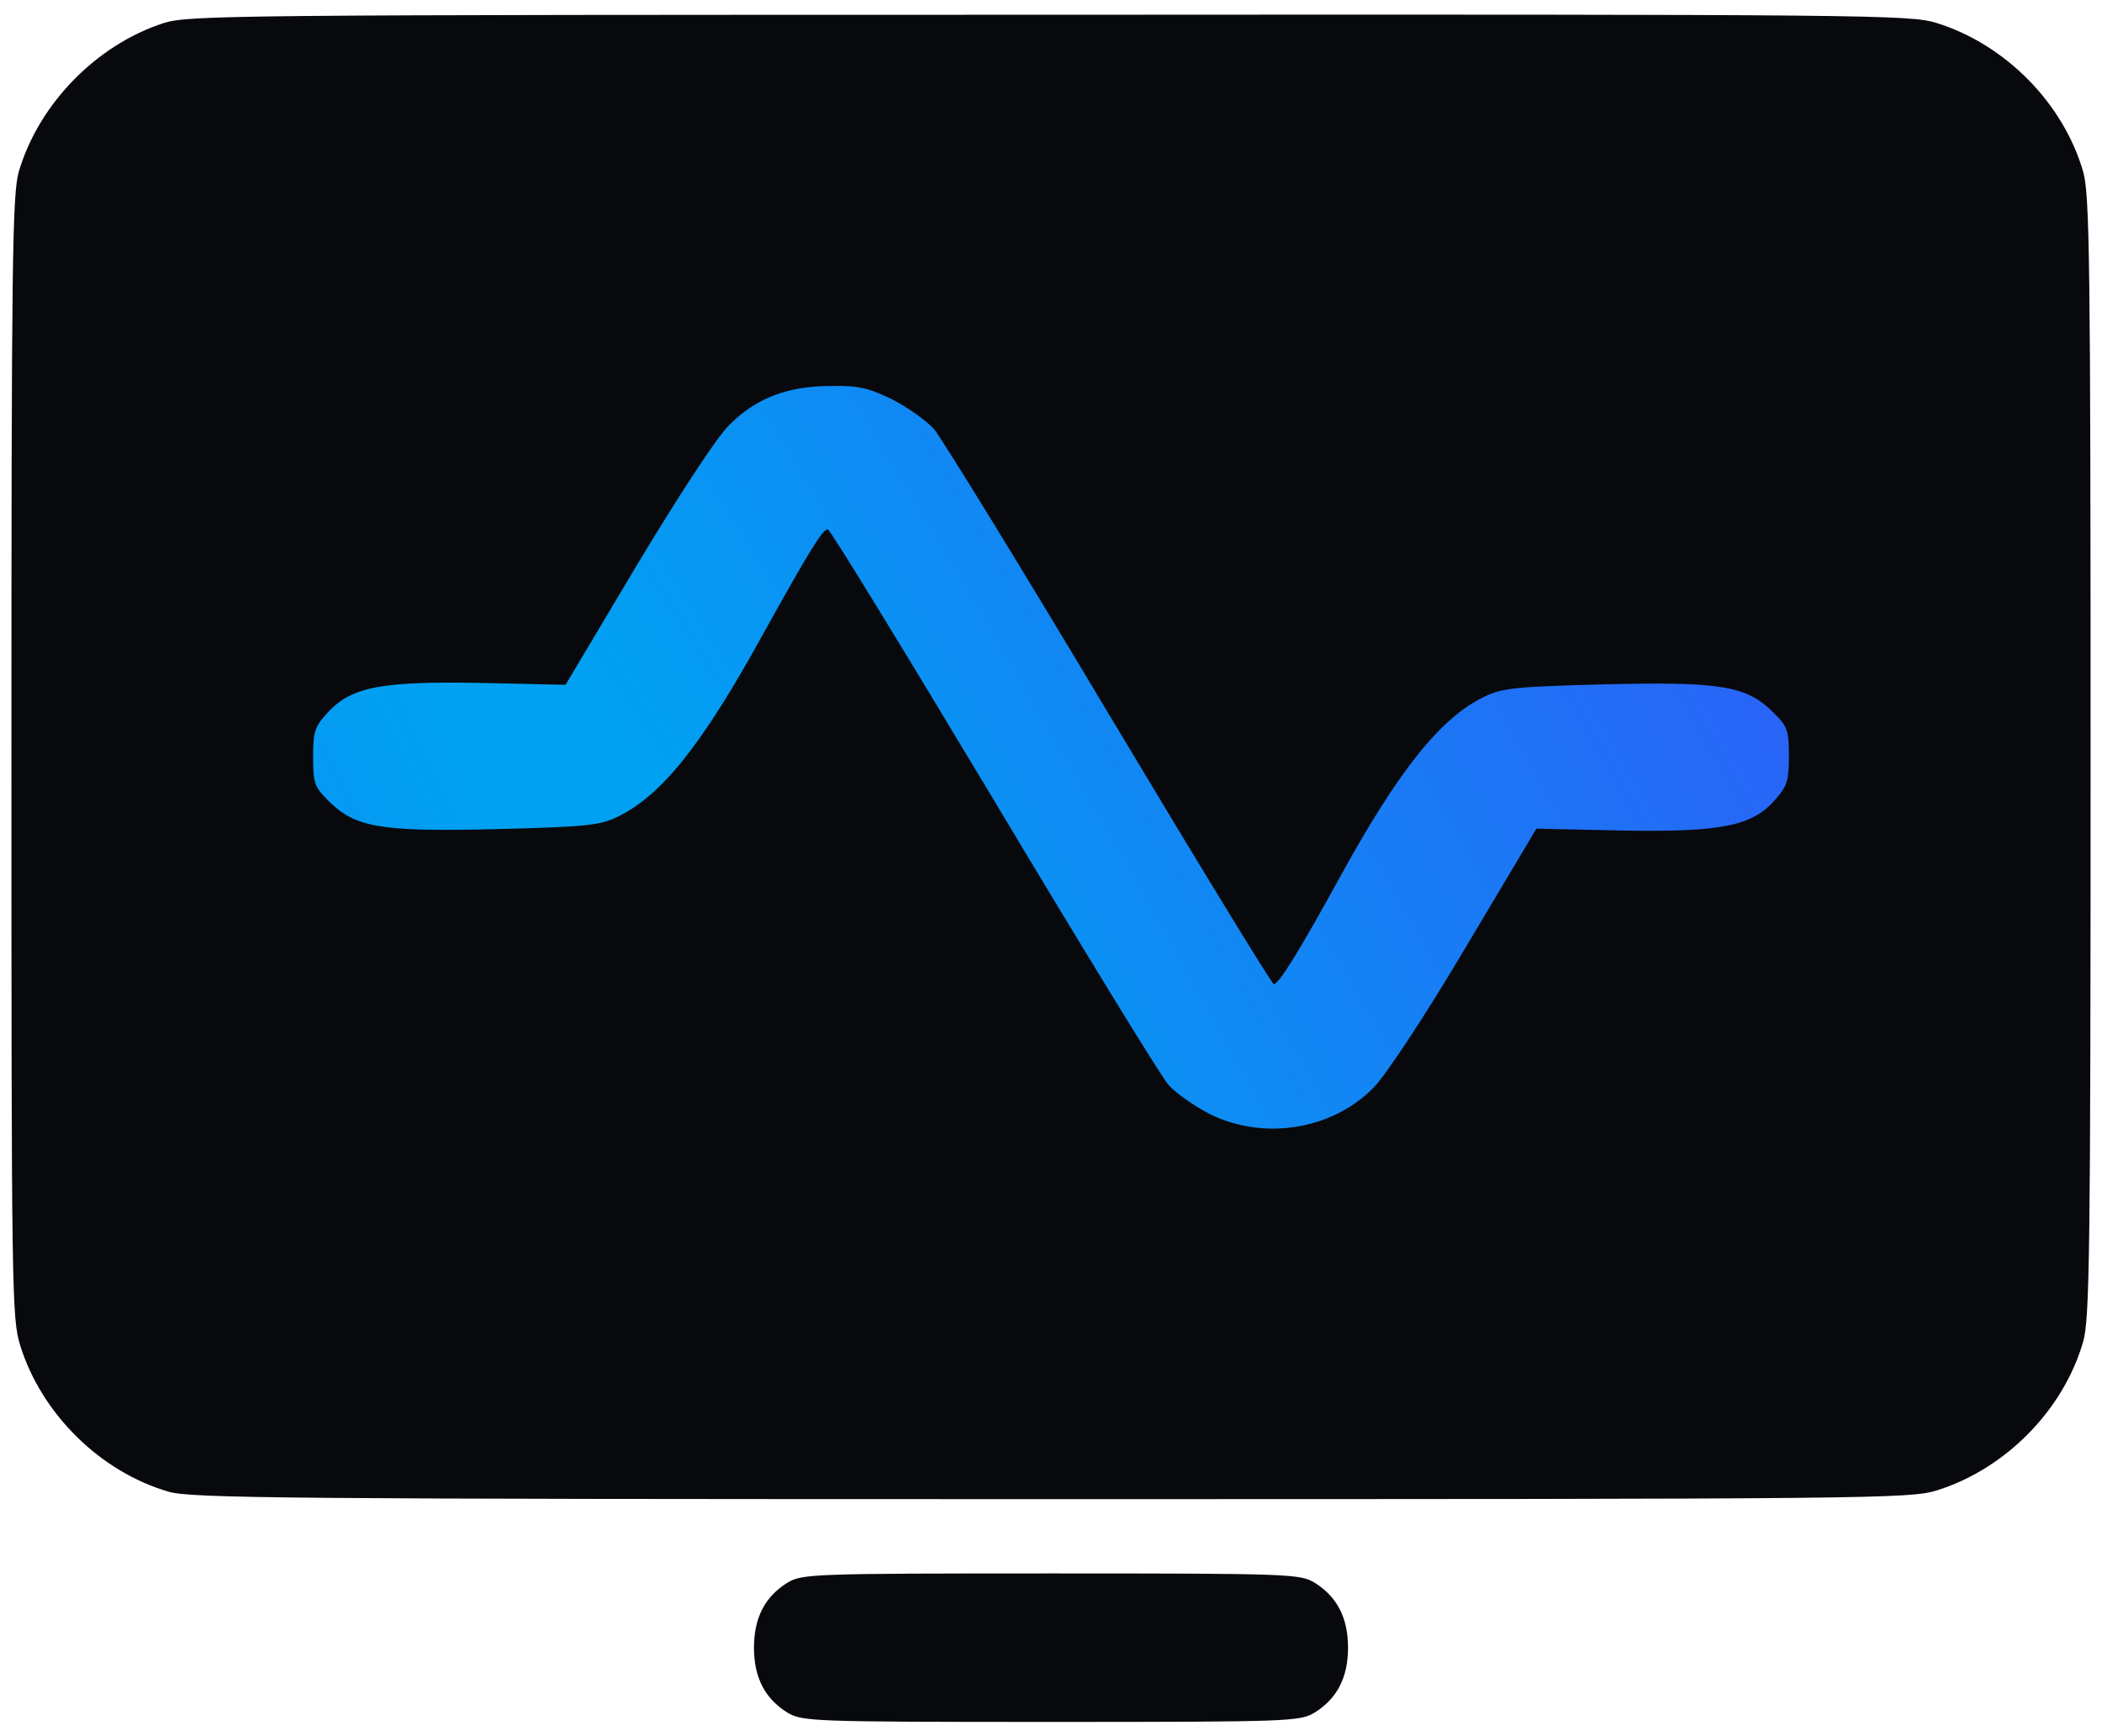
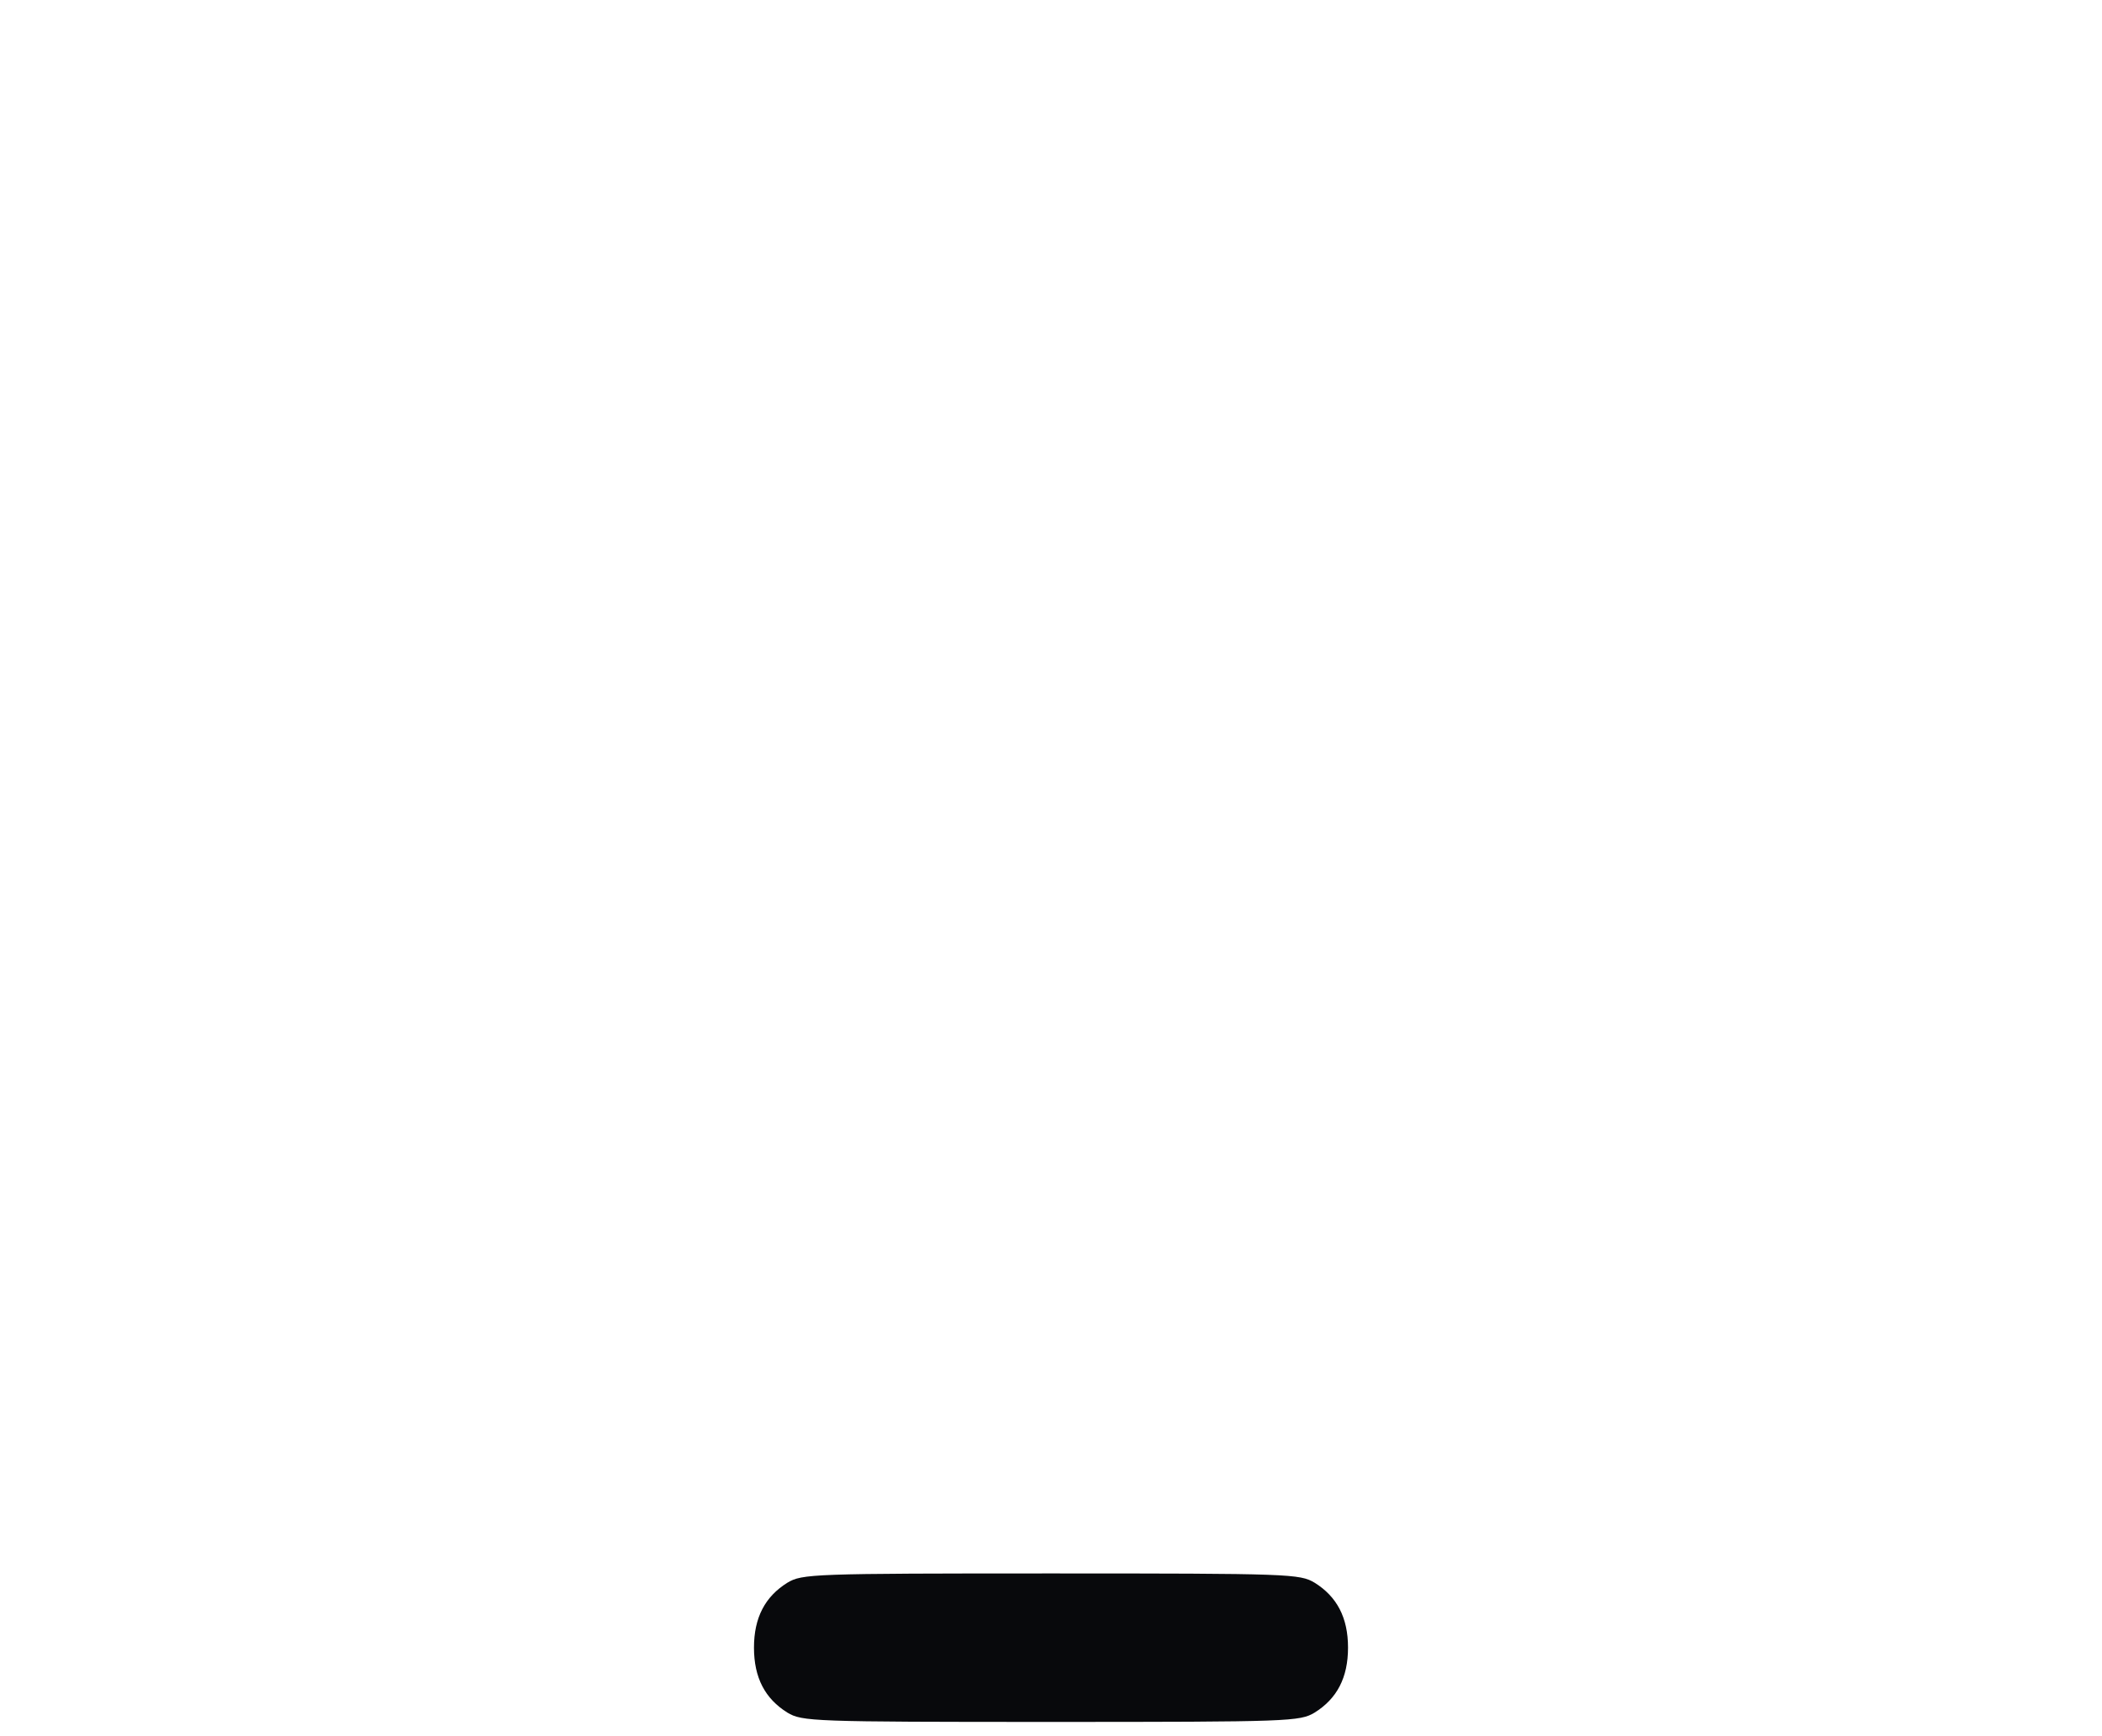
<svg xmlns="http://www.w3.org/2000/svg" width="46" height="38" viewBox="0 0 46 38" fill="none">
-   <rect x="5" y="6" width="35" height="20" fill="url(#paint0_radial_2_691)" />
-   <path d="M3.581 0.505C2.109 0.983 0.849 2.273 0.412 3.755C0.27 4.253 0.25 5.675 0.25 16.573C0.25 28.323 0.26 28.862 0.443 29.451C0.91 30.944 2.19 32.213 3.693 32.65C4.191 32.792 6.181 32.812 23.01 32.812C41.139 32.812 41.789 32.802 42.388 32.62C43.881 32.152 45.151 30.873 45.587 29.369C45.73 28.872 45.75 27.45 45.75 16.562C45.75 5.675 45.73 4.253 45.587 3.755C45.151 2.252 43.881 0.973 42.388 0.505C41.789 0.323 41.149 0.312 22.97 0.323C5.013 0.323 4.13 0.333 3.581 0.505ZM19.527 8.742C19.862 8.915 20.278 9.209 20.441 9.392C20.603 9.585 22.33 12.388 24.27 15.638C26.209 18.878 27.834 21.539 27.875 21.539C27.987 21.539 28.434 20.818 29.348 19.152C30.617 16.847 31.531 15.709 32.476 15.252C32.872 15.059 33.156 15.029 35.116 14.978C37.666 14.917 38.224 15.009 38.813 15.598C39.118 15.902 39.148 15.984 39.148 16.552C39.148 17.091 39.108 17.212 38.844 17.507C38.346 18.086 37.645 18.218 35.452 18.177L33.623 18.137L32.08 20.727C31.176 22.25 30.343 23.509 30.069 23.794C29.165 24.728 27.662 24.972 26.473 24.383C26.138 24.21 25.732 23.926 25.57 23.743C25.407 23.56 23.691 20.757 21.741 17.497C19.791 14.247 18.166 11.586 18.115 11.586C18.003 11.586 17.729 12.023 16.703 13.871C15.363 16.309 14.479 17.405 13.524 17.873C13.128 18.066 12.844 18.096 10.873 18.147C8.324 18.208 7.776 18.116 7.187 17.527C6.882 17.223 6.852 17.141 6.852 16.573C6.852 16.014 6.882 15.912 7.177 15.588C7.705 15.029 8.345 14.907 10.548 14.948L12.377 14.988L13.92 12.398C14.834 10.875 15.657 9.616 15.931 9.331C16.52 8.722 17.221 8.448 18.186 8.448C18.795 8.438 18.998 8.488 19.527 8.742Z" fill="#08090C" />
  <path d="M17.231 34.641C16.744 34.945 16.5 35.402 16.5 36.062C16.5 36.723 16.744 37.18 17.231 37.484C17.556 37.677 17.759 37.688 23 37.688C28.241 37.688 28.444 37.677 28.769 37.484C29.256 37.18 29.5 36.723 29.5 36.062C29.5 35.402 29.256 34.945 28.769 34.641C28.444 34.448 28.241 34.438 23 34.438C17.759 34.438 17.556 34.448 17.231 34.641Z" fill="#08090C" />
  <defs>
    <radialGradient id="paint0_radial_2_691" cx="0" cy="0" r="1" gradientUnits="userSpaceOnUse" gradientTransform="translate(14.321 20.8) rotate(-29.996) scale(33.604 200.552)">
      <stop offset="0.055" stop-color="#00A1F2" />
      <stop offset="1" stop-color="#3A49F9" />
    </radialGradient>
  </defs>
</svg>